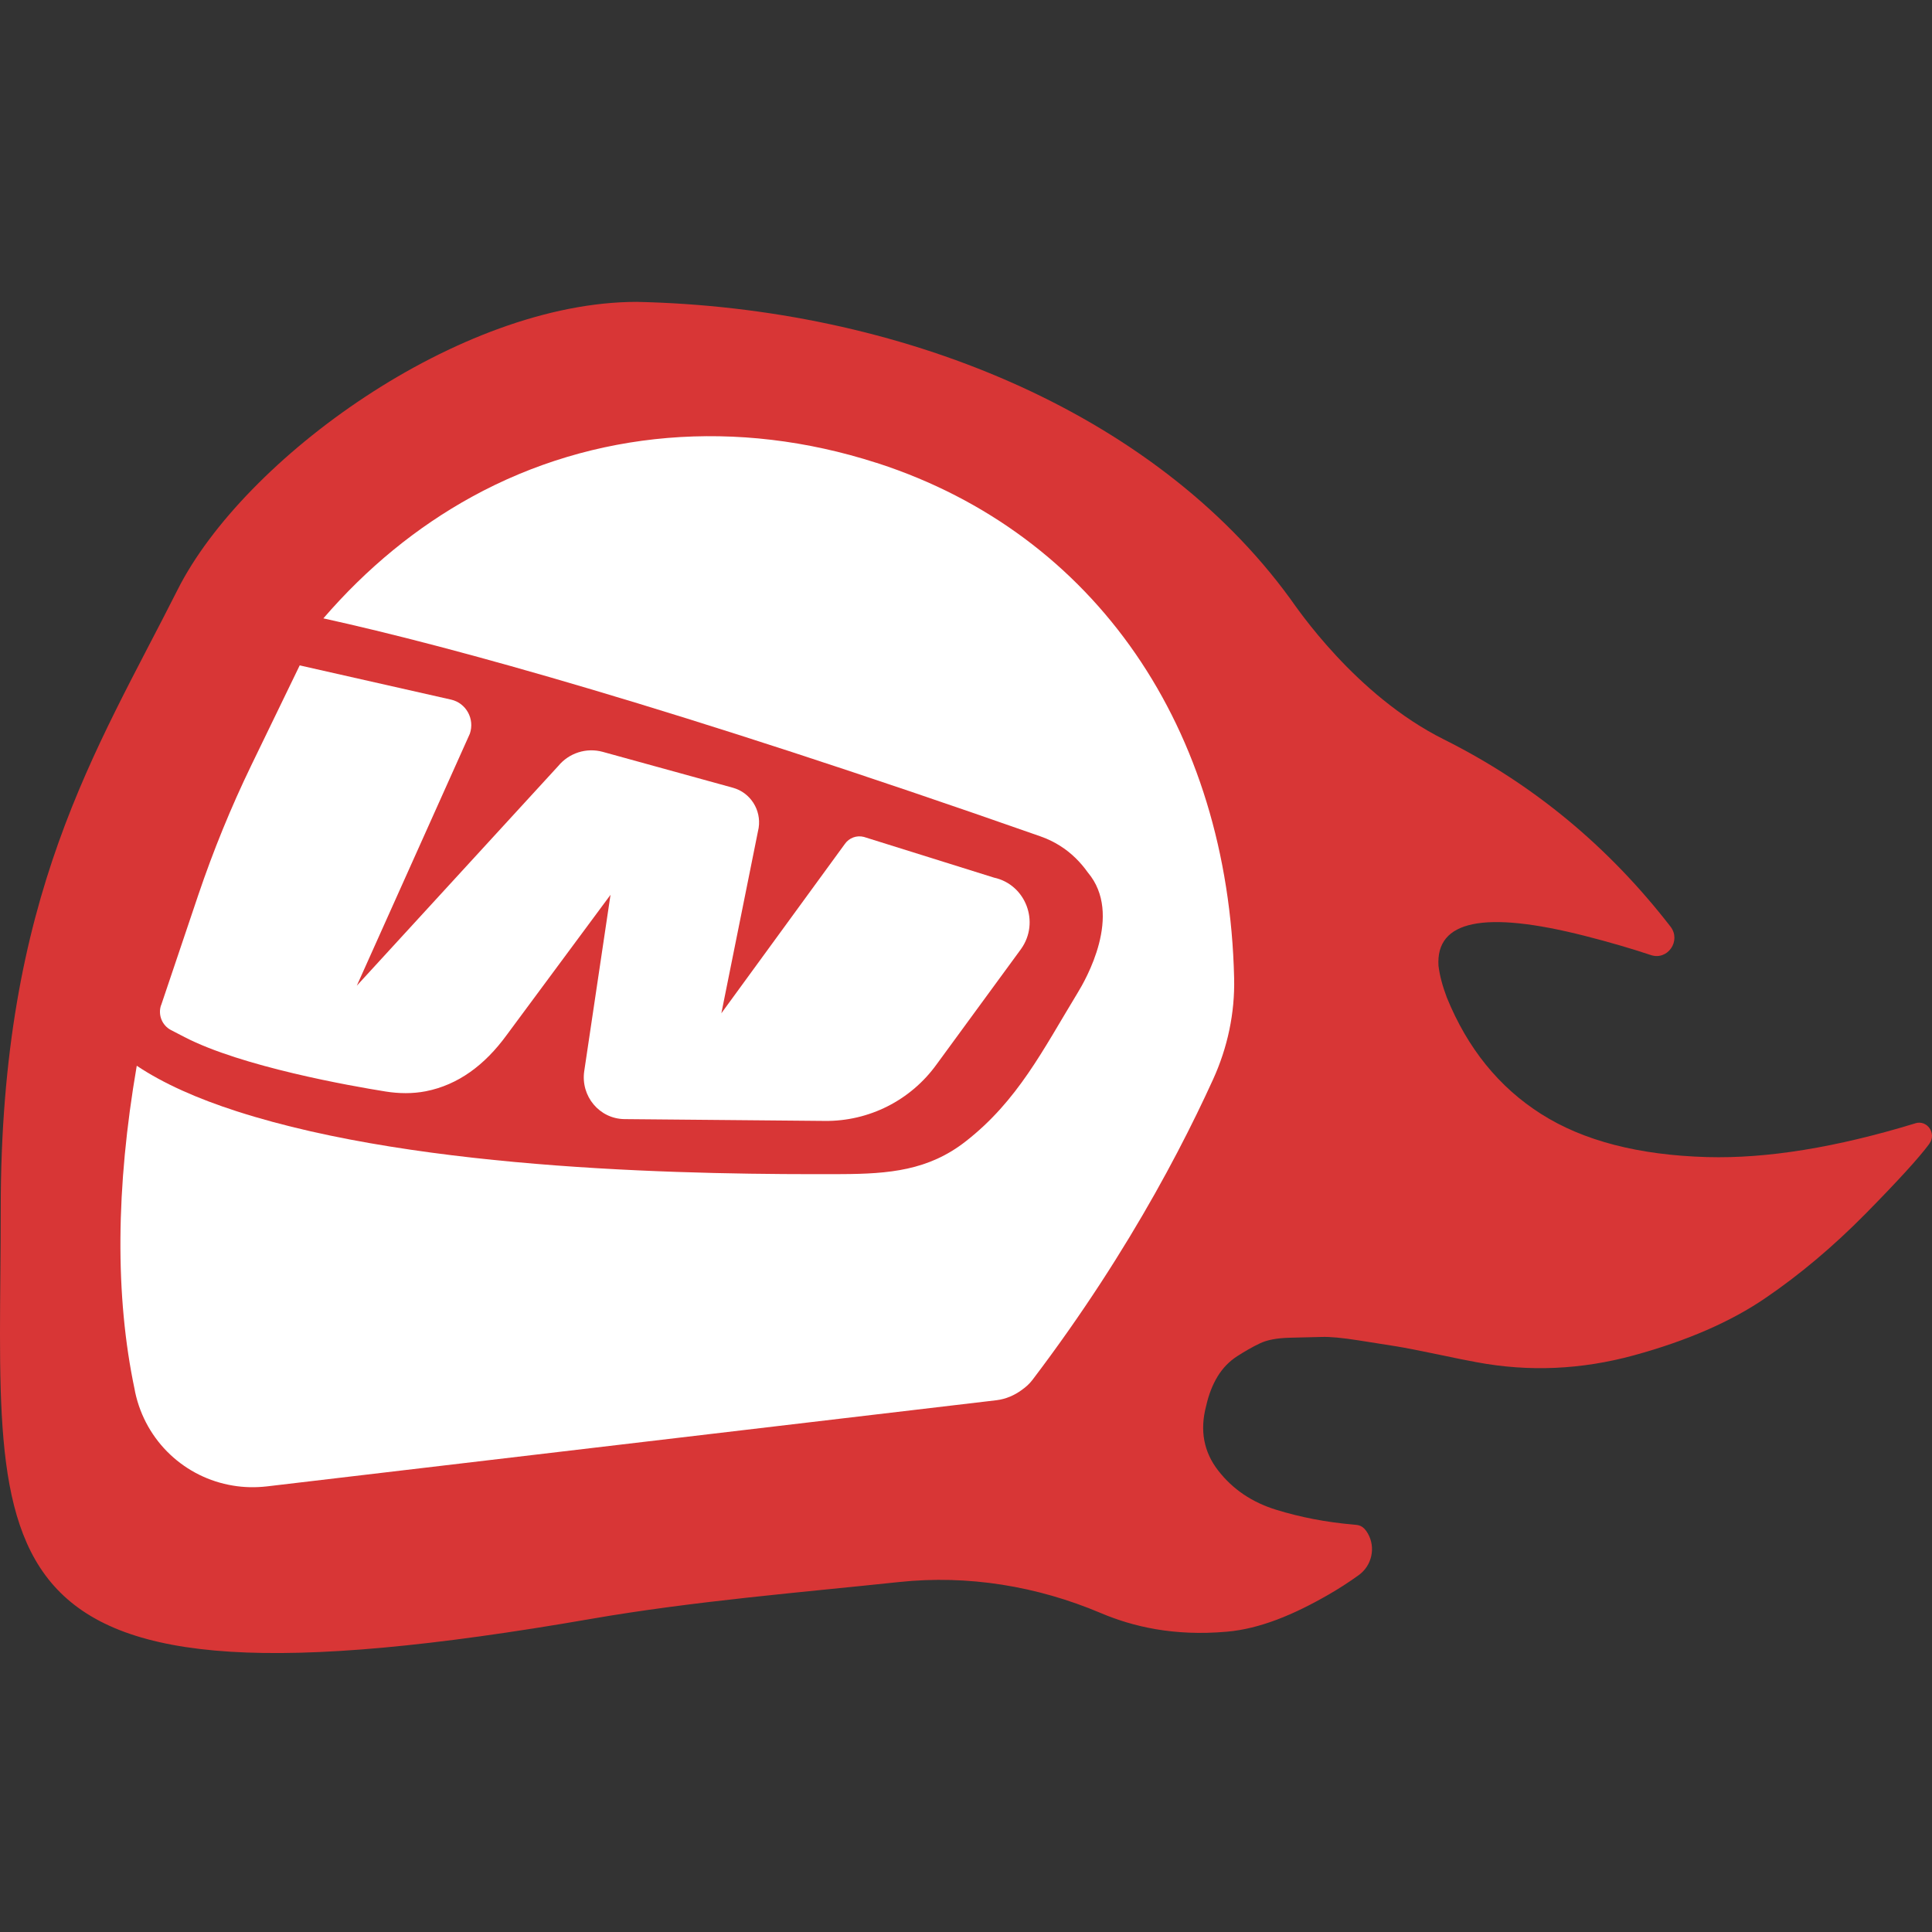
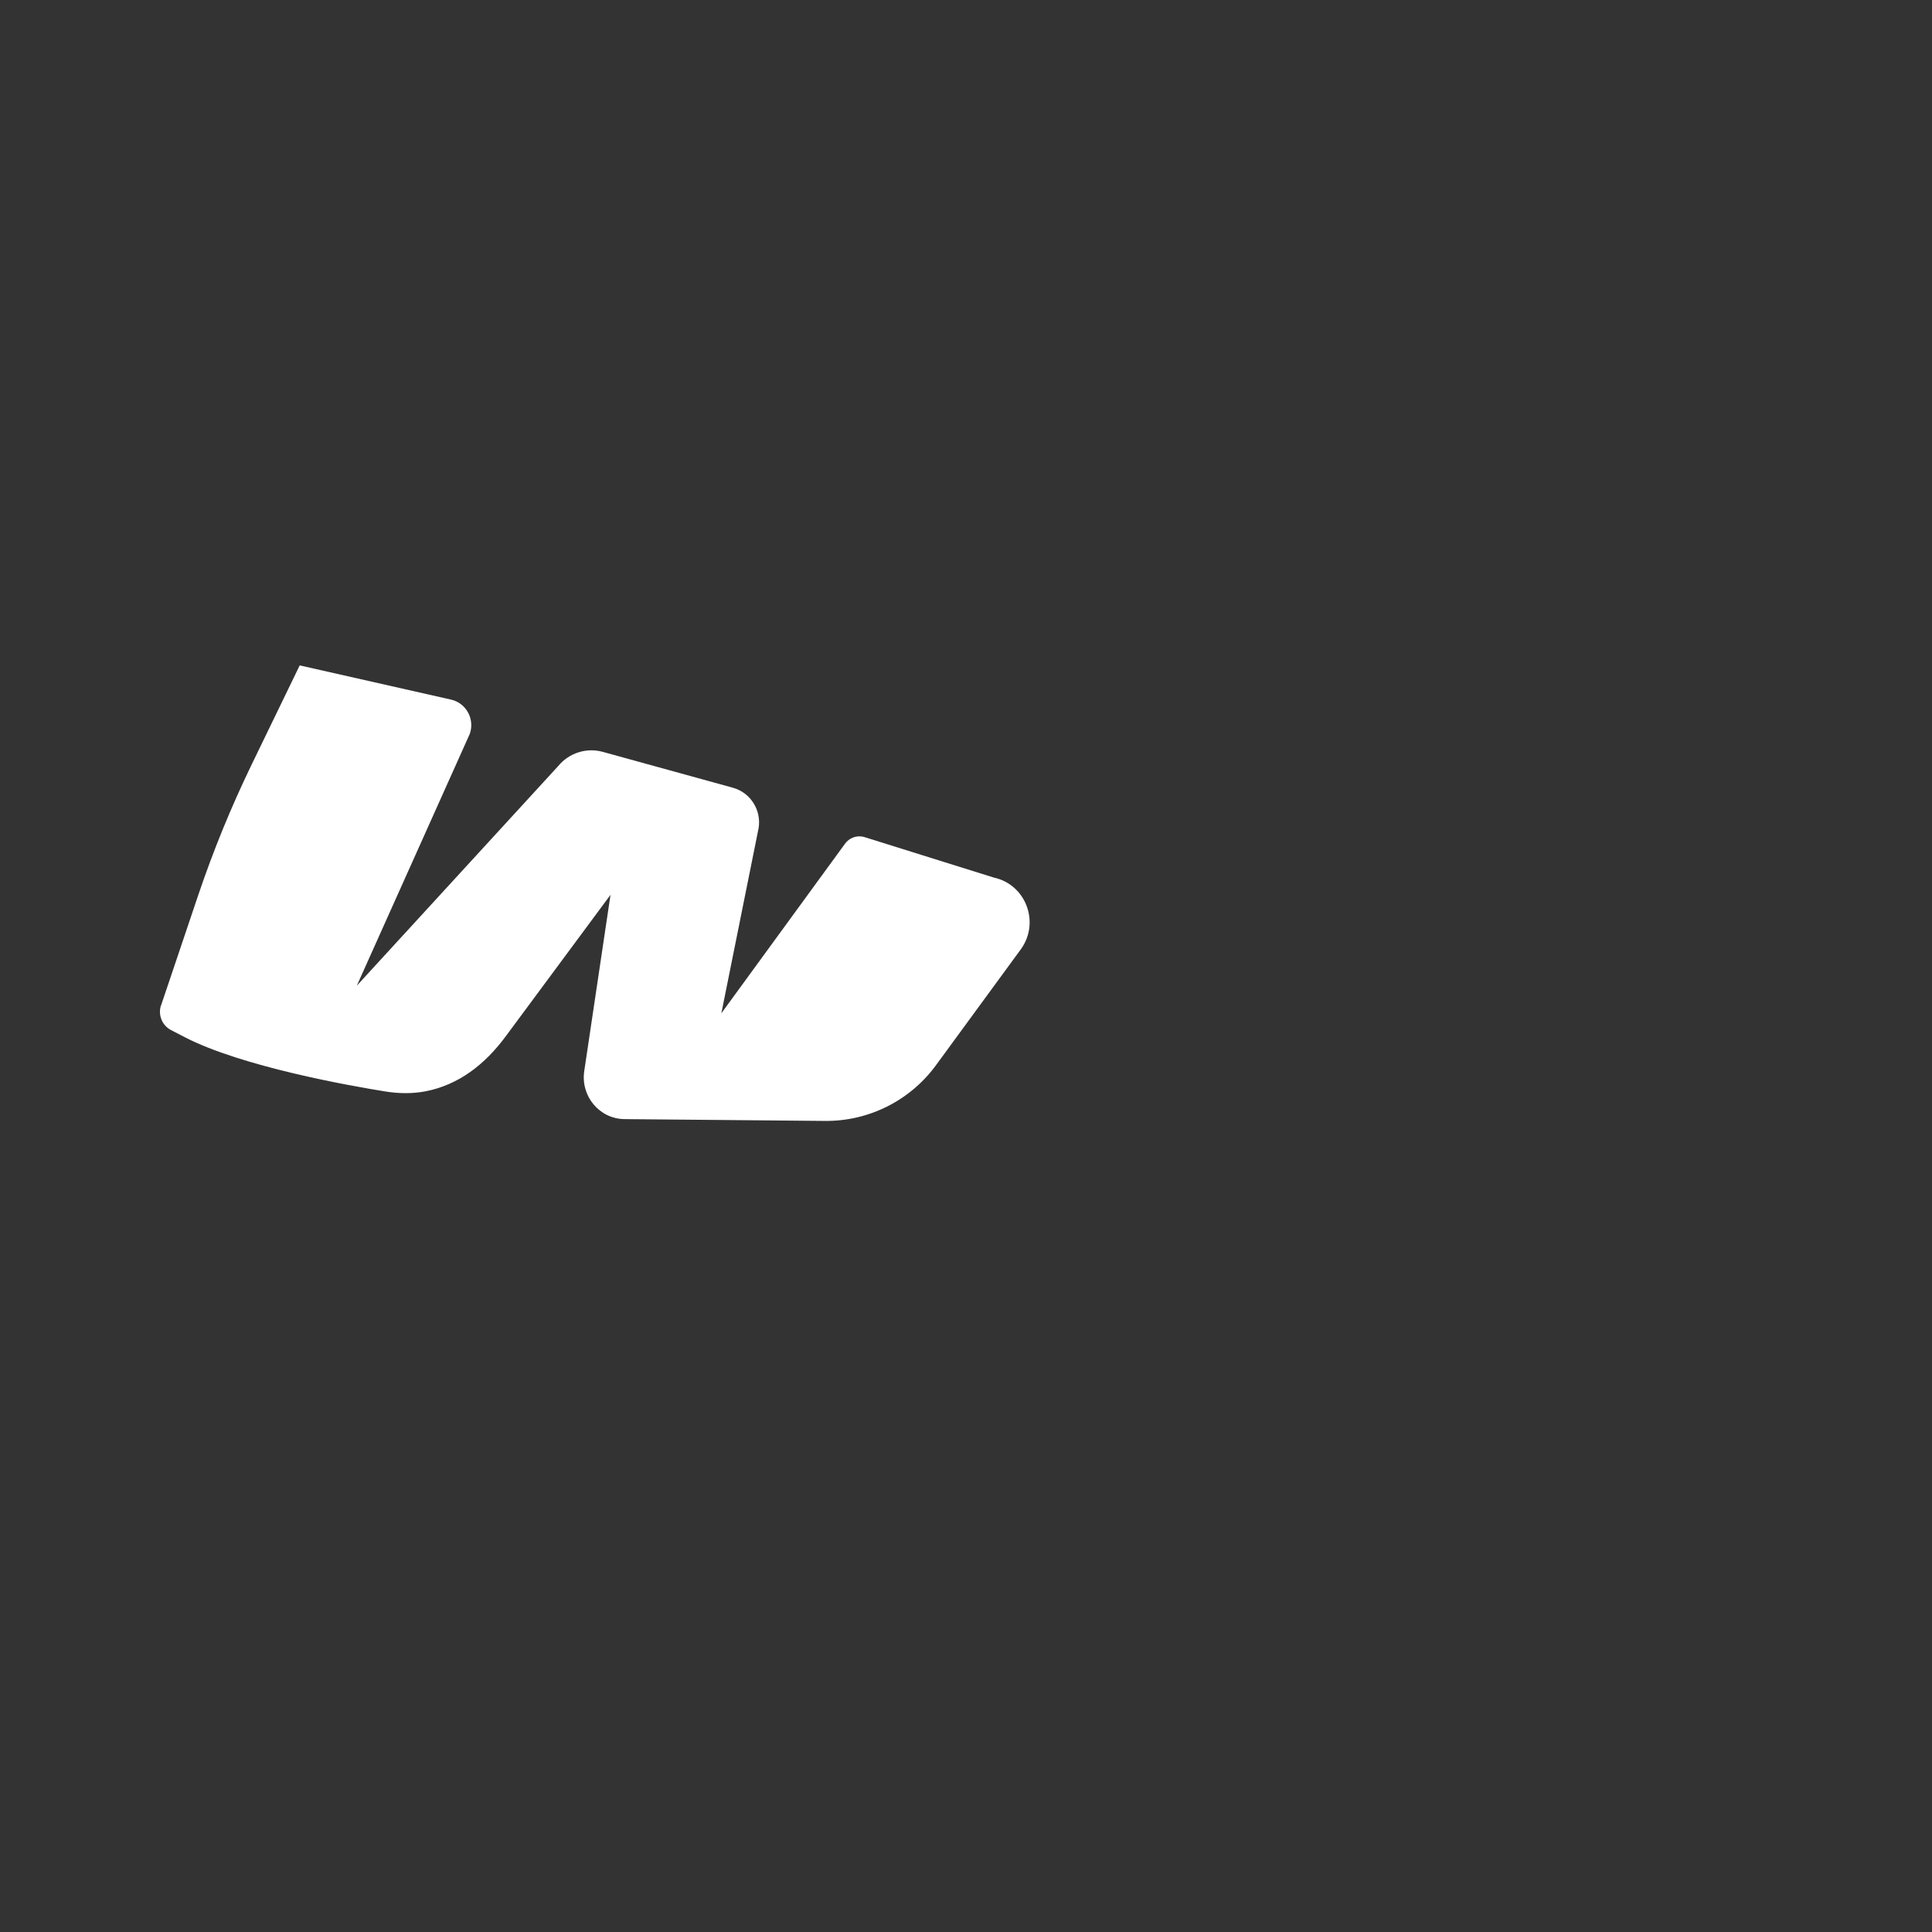
<svg xmlns="http://www.w3.org/2000/svg" version="1.1" width="32" height="32">
  <rect width="100%" height="100%" fill="#333333" stroke="none" />
  <svg width="32" height="32" viewBox="0 0 32 32" fill="none">
    <g clip-path="url(#clip0_6032_80782)">
-       <path d="M31.723 18.606C30.413 19.006 29.265 19.192 28.278 19.165C27.142 19.133 26.224 18.895 25.526 18.451C24.827 18.007 24.307 17.364 23.965 16.524C23.892 16.332 23.846 16.158 23.826 15.998C23.778 15.243 24.584 15.078 26.246 15.5C26.658 15.605 27.024 15.712 27.344 15.819C27.622 15.912 27.85 15.582 27.669 15.348C26.638 14.016 25.386 12.982 23.915 12.247C22.449 11.515 21.48 10.067 21.369 9.915C19.101 6.802 14.877 5.094 10.549 5C7.606 5 4.033 7.6 2.942 9.767C1.594 12.442 0.012 14.823 0.012 20.024C0.012 25.949 -0.747 28.643 9.789 26.814C11.474 26.521 13.294 26.373 14.896 26.203C16.033 26.083 17.176 26.27 18.232 26.717C18.76 26.941 19.442 27.104 20.321 27.026C20.869 26.978 21.426 26.745 22.003 26.413C22.175 26.314 22.343 26.206 22.506 26.088C22.723 25.931 22.79 25.631 22.655 25.398C22.576 25.26 22.499 25.259 22.418 25.252C21.967 25.213 21.541 25.131 21.139 25.007C20.736 24.883 20.417 24.666 20.177 24.357C19.937 24.048 19.871 23.692 19.977 23.289C20.02 23.098 20.084 22.934 20.168 22.797C20.253 22.659 20.36 22.548 20.492 22.463C20.623 22.379 20.748 22.307 20.869 22.25C20.989 22.192 21.155 22.162 21.364 22.157C21.573 22.153 21.748 22.148 21.89 22.144C22.031 22.139 22.238 22.159 22.51 22.202C22.783 22.246 22.989 22.279 23.13 22.3C23.27 22.323 23.495 22.366 23.804 22.431C24.113 22.496 24.329 22.54 24.455 22.562C25.322 22.725 26.193 22.687 27.068 22.447C27.943 22.207 28.667 21.892 29.239 21.501C29.811 21.112 30.366 20.644 30.903 20.1C31.439 19.555 31.788 19.172 31.952 18.95L31.956 18.943C32.08 18.775 31.921 18.544 31.723 18.605L31.723 18.606Z" fill="#D83636" />
      <path d="M2.669 16.649L3.284 14.824C3.533 14.088 3.826 13.37 4.164 12.672L4.964 11.021L7.472 11.588C7.721 11.645 7.866 11.908 7.782 12.153L5.91 16.326L9.244 12.69C9.424 12.471 9.712 12.379 9.983 12.453L12.141 13.048C12.428 13.128 12.611 13.413 12.566 13.711L11.948 16.783L13.993 13.979C14.064 13.877 14.19 13.831 14.309 13.862L16.463 14.536C16.99 14.65 17.228 15.275 16.912 15.718L15.525 17.613C15.521 17.618 15.518 17.623 15.514 17.628C15.083 18.227 14.391 18.574 13.66 18.566L10.344 18.536C9.929 18.532 9.615 18.156 9.677 17.74L10.112 14.821L8.388 17.149C8.031 17.637 7.592 17.969 7.051 18.075C6.833 18.117 6.608 18.114 6.388 18.079C5.793 17.984 4.001 17.666 3.058 17.178L2.832 17.061C2.684 16.984 2.614 16.809 2.667 16.65L2.669 16.649Z" fill="white" />
-       <path d="M14.519 7.667C12.212 6.923 9.832 7.122 7.817 8.228C6.897 8.733 6.074 9.41 5.356 10.242C7.494 10.713 11.174 11.727 17.228 13.851C17.346 13.892 17.457 13.945 17.559 14.01C17.74 14.124 17.894 14.276 18.018 14.451C18.607 15.148 17.978 16.235 17.847 16.448C17.275 17.388 16.858 18.231 15.996 18.904C15.379 19.388 14.721 19.443 13.942 19.447C11.611 19.457 7.008 19.402 3.923 18.407C3.274 18.198 2.709 17.949 2.265 17.652V17.653C1.917 19.673 1.904 21.469 2.23 23.013C2.232 23.028 2.235 23.043 2.238 23.057C2.414 23.879 3.069 24.477 3.858 24.606C4.04 24.637 4.231 24.641 4.423 24.619L16.506 23.192C16.66 23.173 16.803 23.111 16.925 23.021C16.991 22.974 17.051 22.921 17.101 22.855C17.932 21.76 18.599 20.712 19.131 19.767C19.394 19.299 19.624 18.857 19.824 18.447C19.92 18.25 20.009 18.061 20.092 17.879C20.332 17.353 20.455 16.779 20.441 16.199C20.345 12.066 18.145 8.848 14.546 7.675C14.538 7.671 14.529 7.668 14.52 7.666L14.518 7.666L14.519 7.667Z" fill="white" />
    </g>
    <defs>
      <clipPath id="SvgjsClipPath1069">
-         <rect width="32" height="22" fill="white" transform="translate(0 5)" />
-       </clipPath>
+         </clipPath>
    </defs>
  </svg>
  <style>@media (prefers-color-scheme: light) { :root { filter: none; } }
@media (prefers-color-scheme: dark) { :root { filter: none; } }
</style>
</svg>